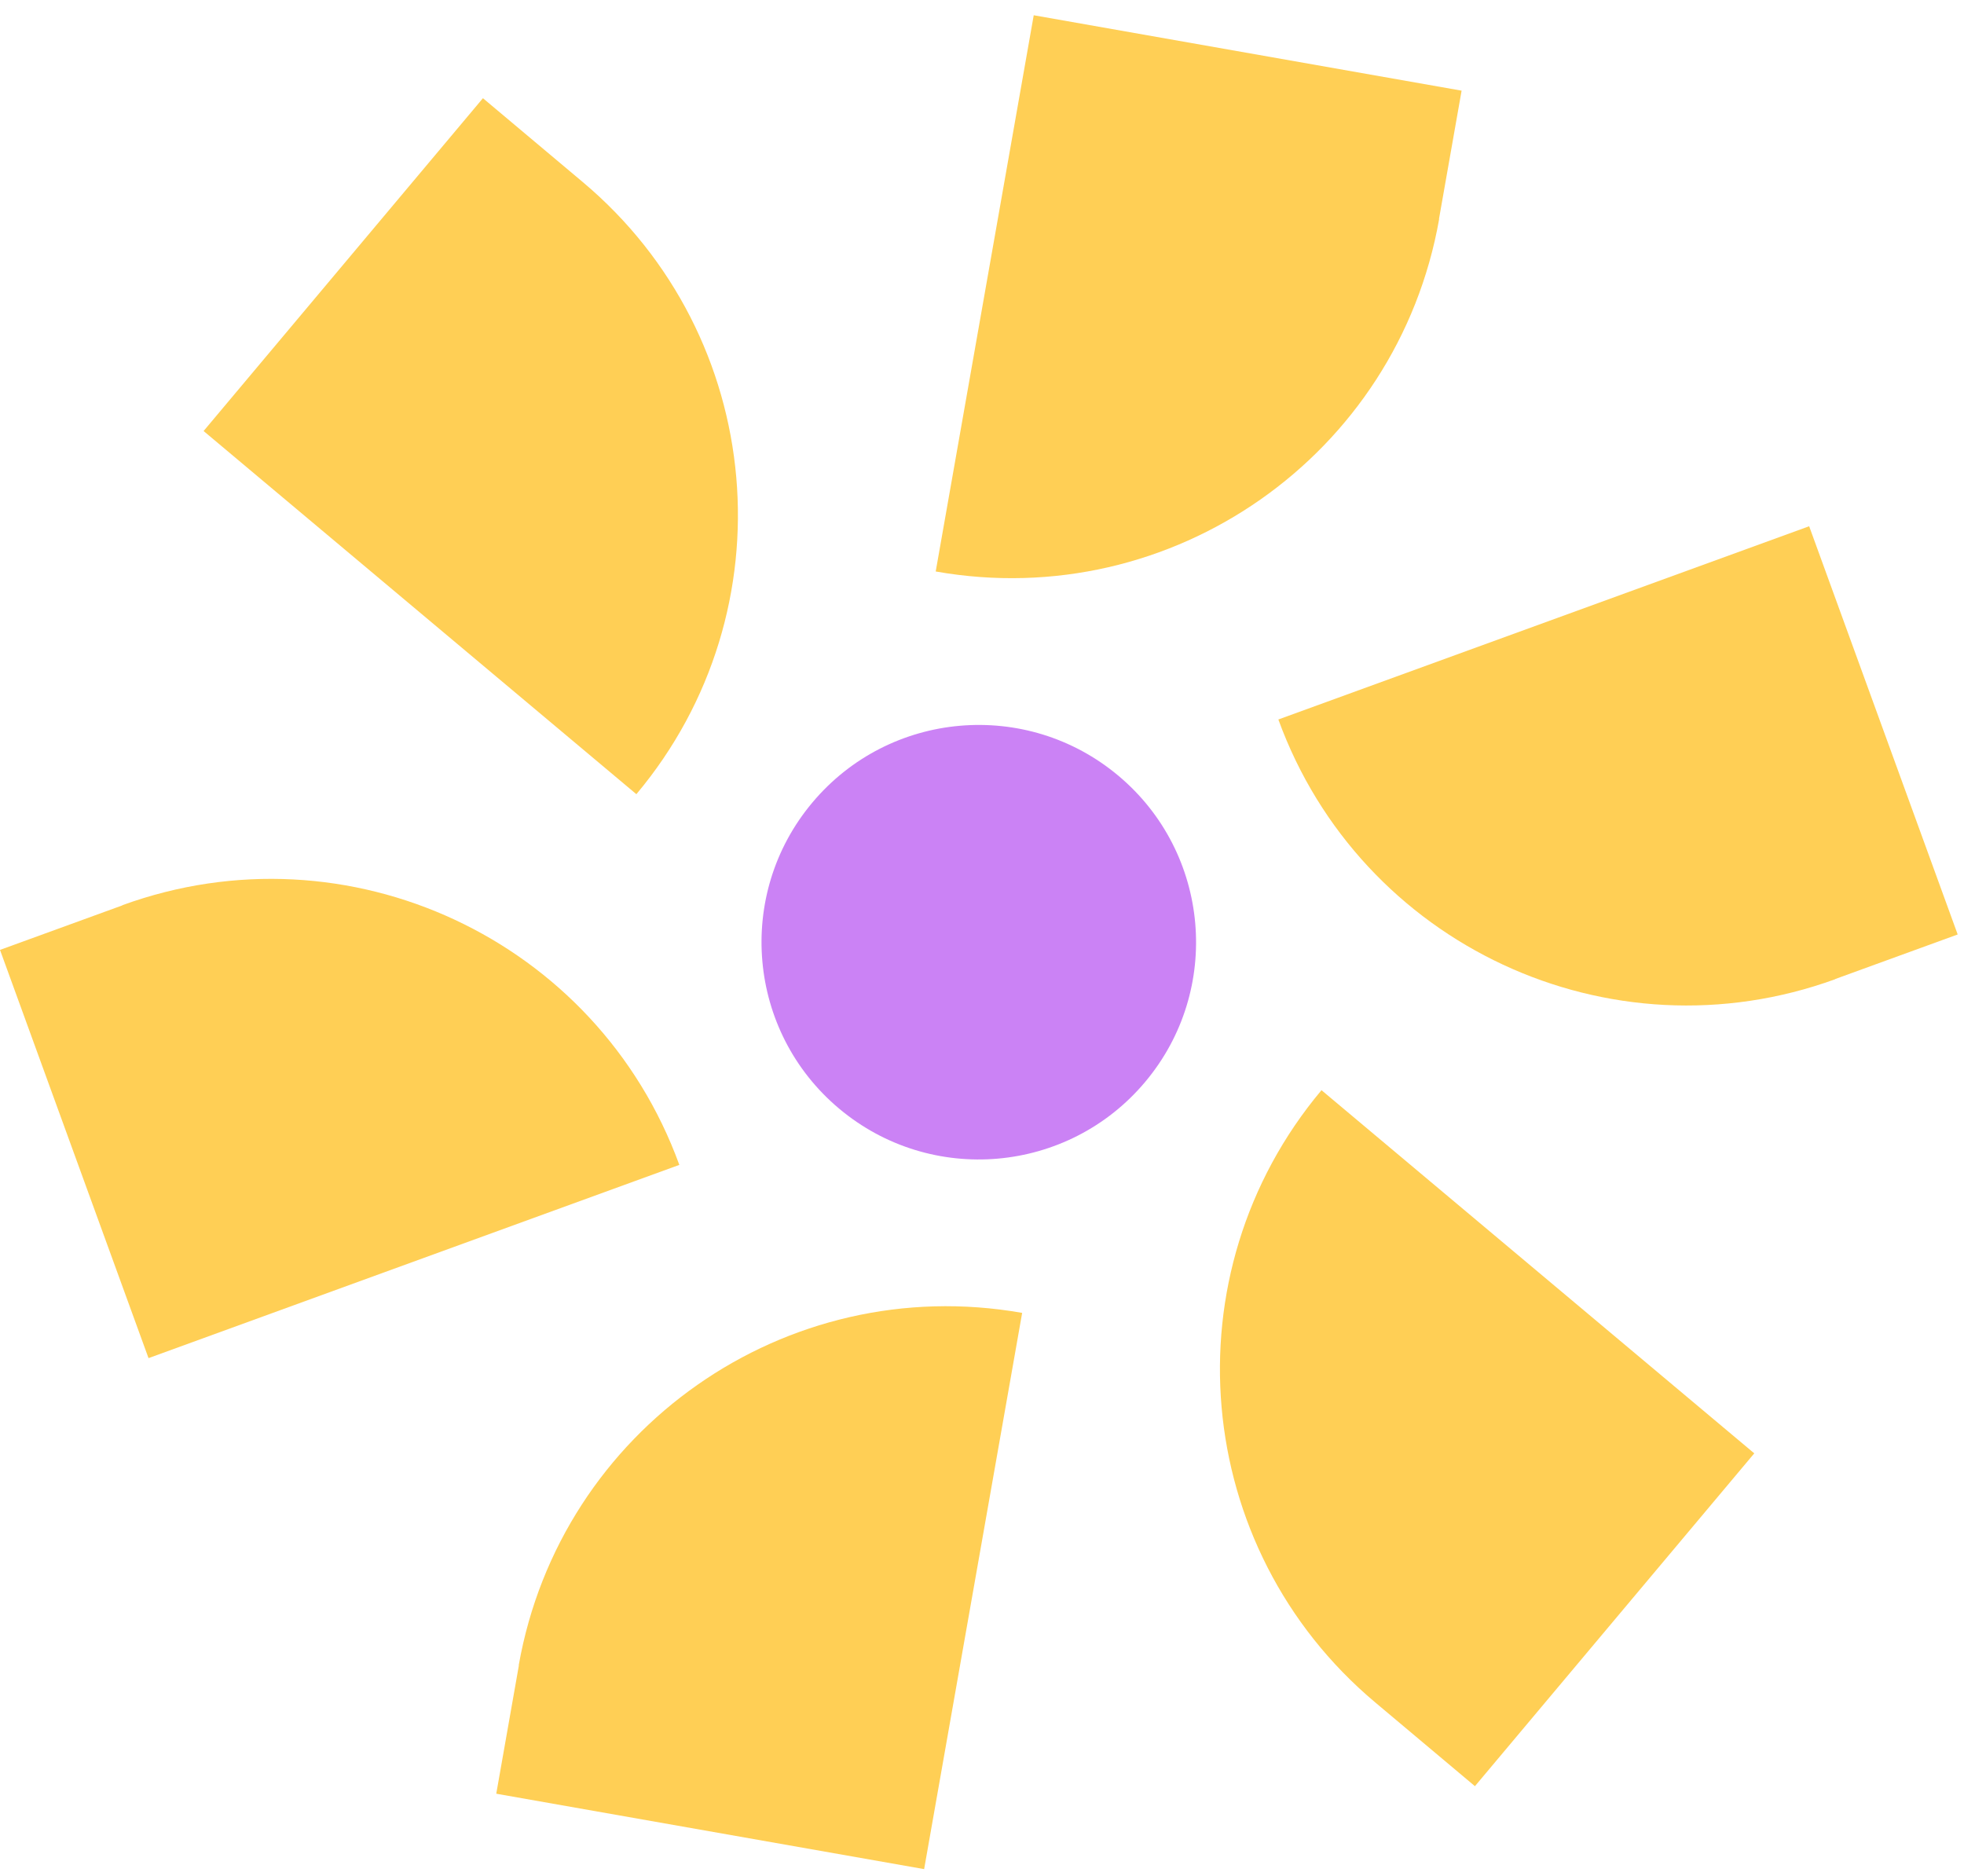
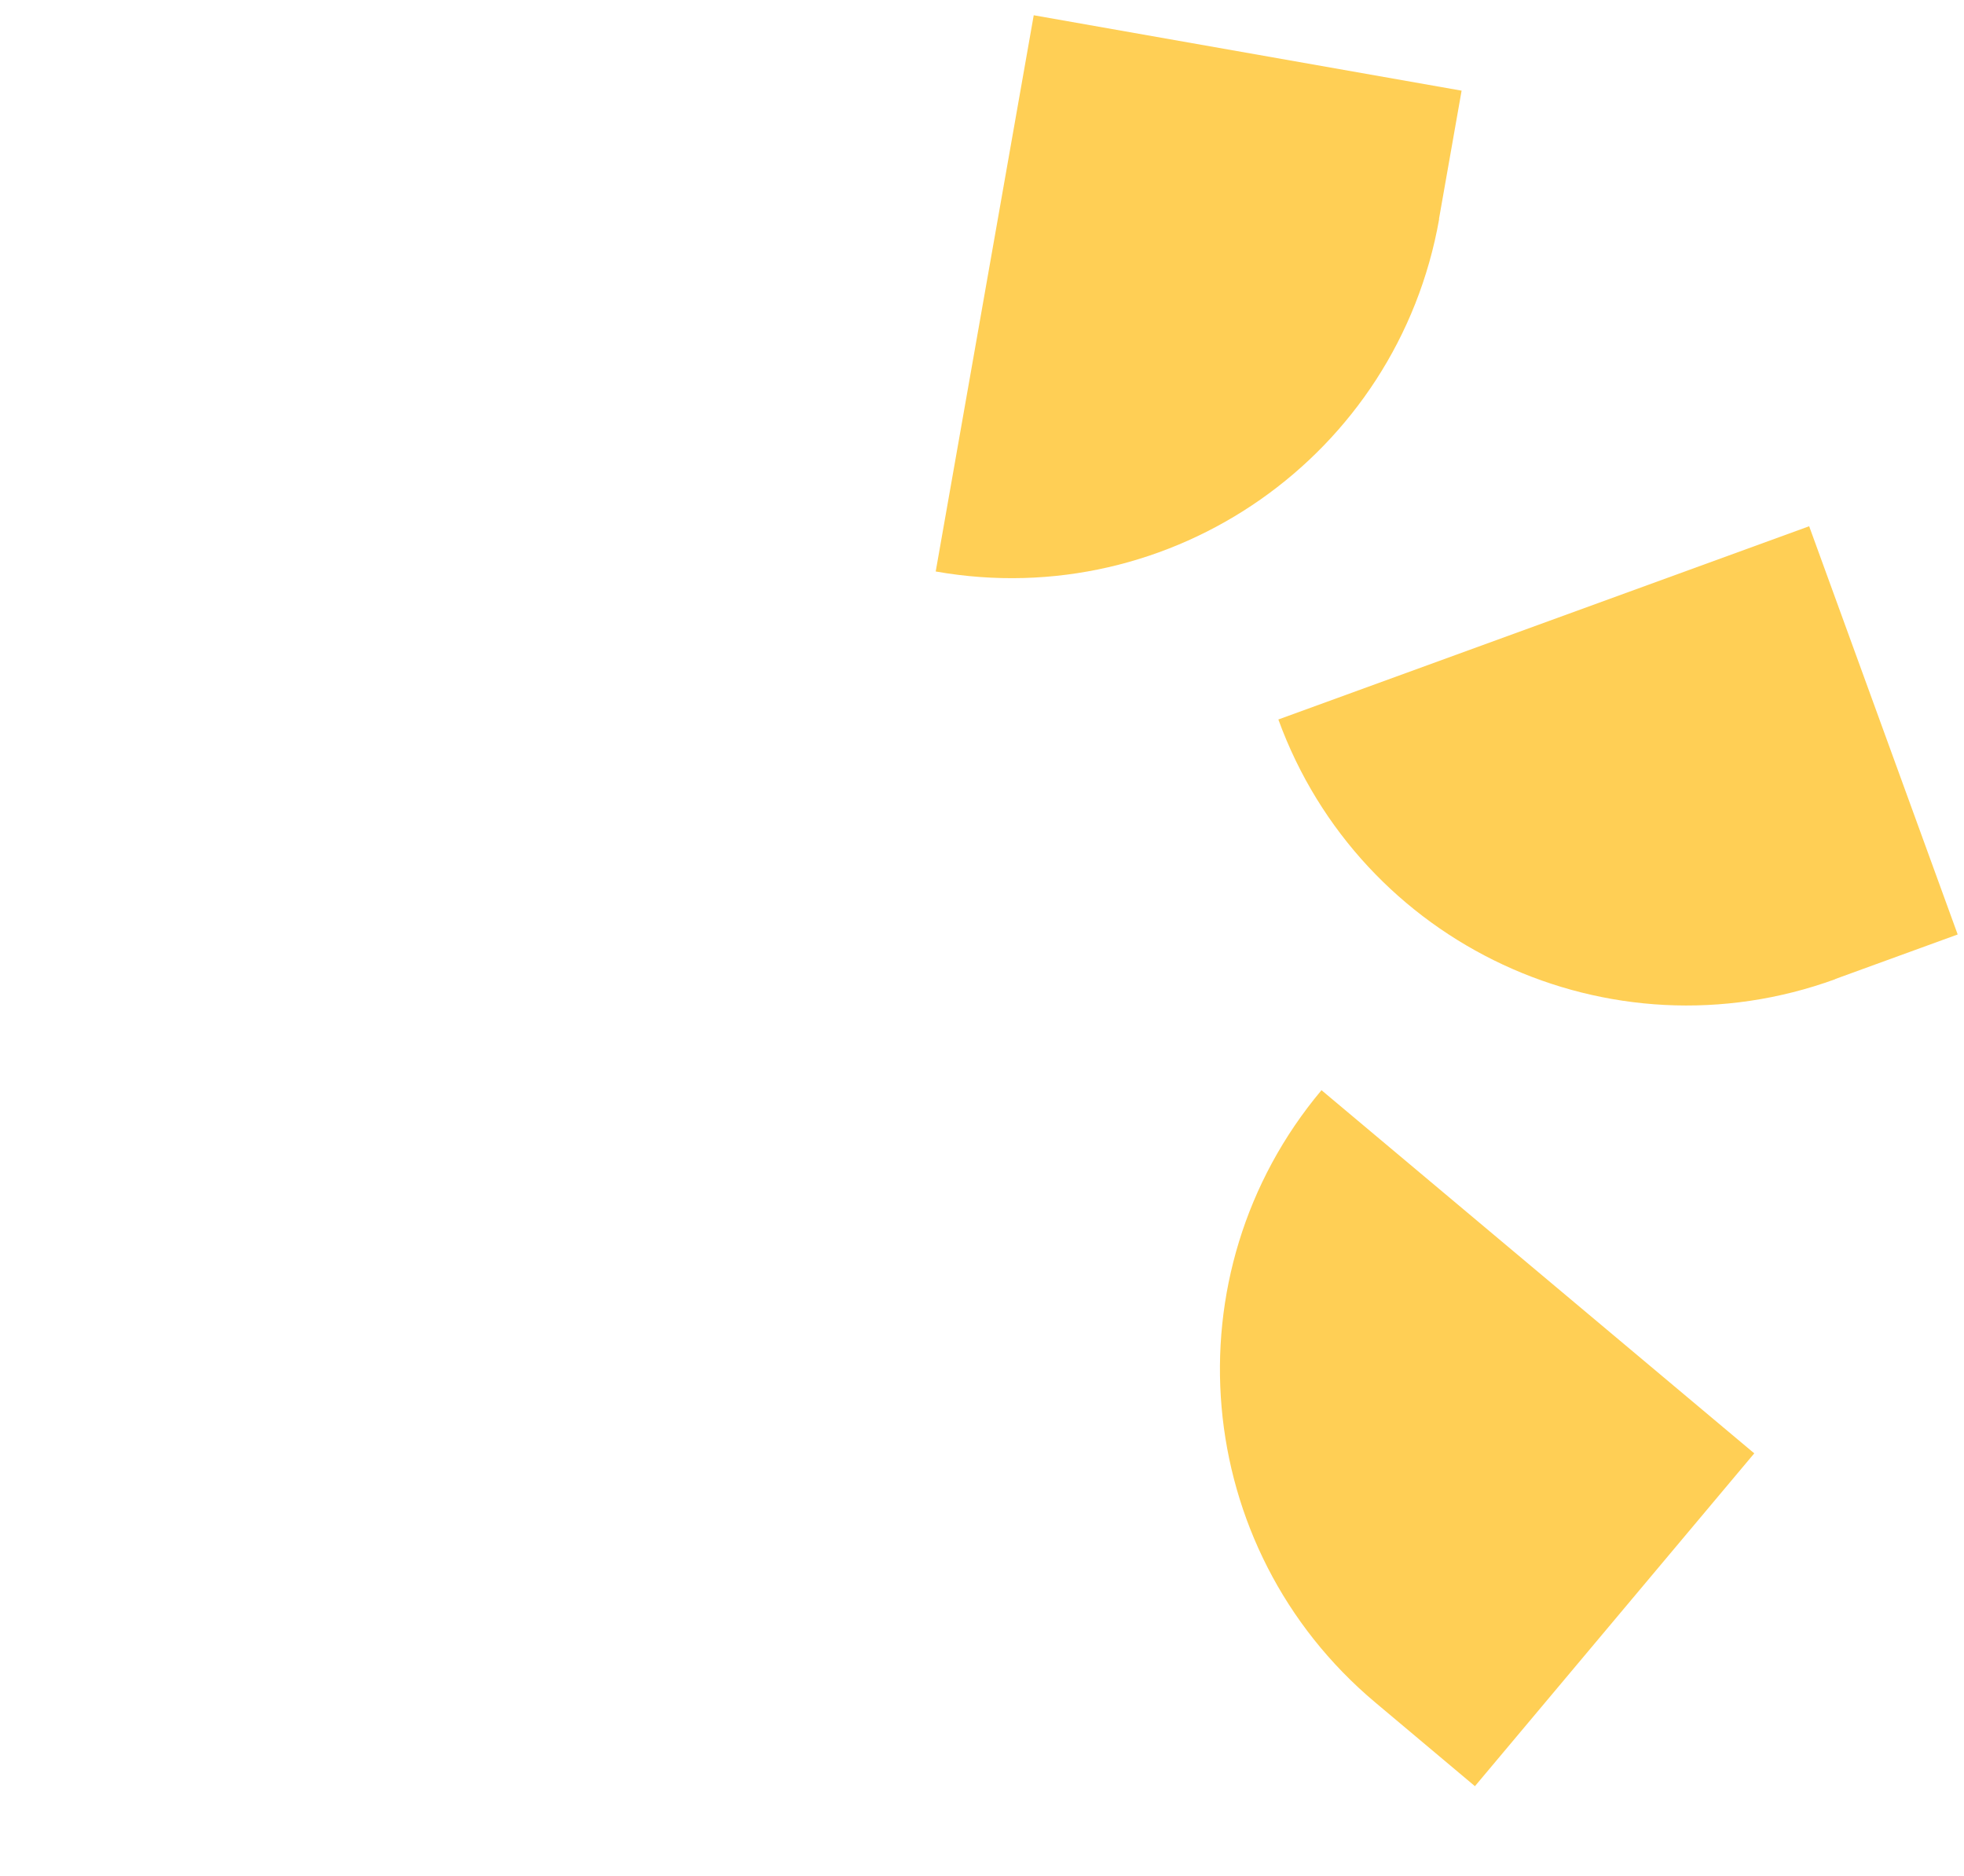
<svg xmlns="http://www.w3.org/2000/svg" width="112" height="107" viewBox="0 0 112 107" fill="none">
  <path d="M82.07 12.49C79.69 25.97 66.84 34.97 53.36 32.59L58.95 0.87L83.35 5.17L82.06 12.49H82.07Z" fill="#FFCF55" />
  <path d="M104.66 55.84C91.8 60.52 77.58 53.89 72.9 41.03L103.17 30.01L111.64 53.29L104.66 55.83V55.84Z" fill="#FFCF55" />
  <path d="M78.42 97.08C67.94 88.28 66.57 72.65 75.36 62.17L100.04 82.88L84.11 101.86L78.42 97.08Z" fill="#FFCF55" />
-   <path d="M29.58 94.97C31.96 81.49 44.81 72.49 58.29 74.87L52.7 106.59L28.3 102.29L29.59 94.97H29.58Z" fill="#FFCF55" />
-   <path d="M6.98 51.62C19.84 46.94 34.06 53.57 38.74 66.43L8.47 77.45L0 54.17L6.98 51.63V51.62Z" fill="#FFCF55" />
-   <path d="M46.326 45.767C50.724 40.525 58.539 39.842 63.781 44.24C69.023 48.638 69.707 56.453 65.308 61.695C60.91 66.937 53.095 67.621 47.853 63.222C42.611 58.824 41.927 51.009 46.326 45.767Z" fill="#CB82F5" />
-   <path d="M33.23 10.38C43.71 19.18 45.08 34.81 36.29 45.29L11.61 24.58L27.54 5.6L33.23 10.38Z" fill="#FFCF55" />
</svg>